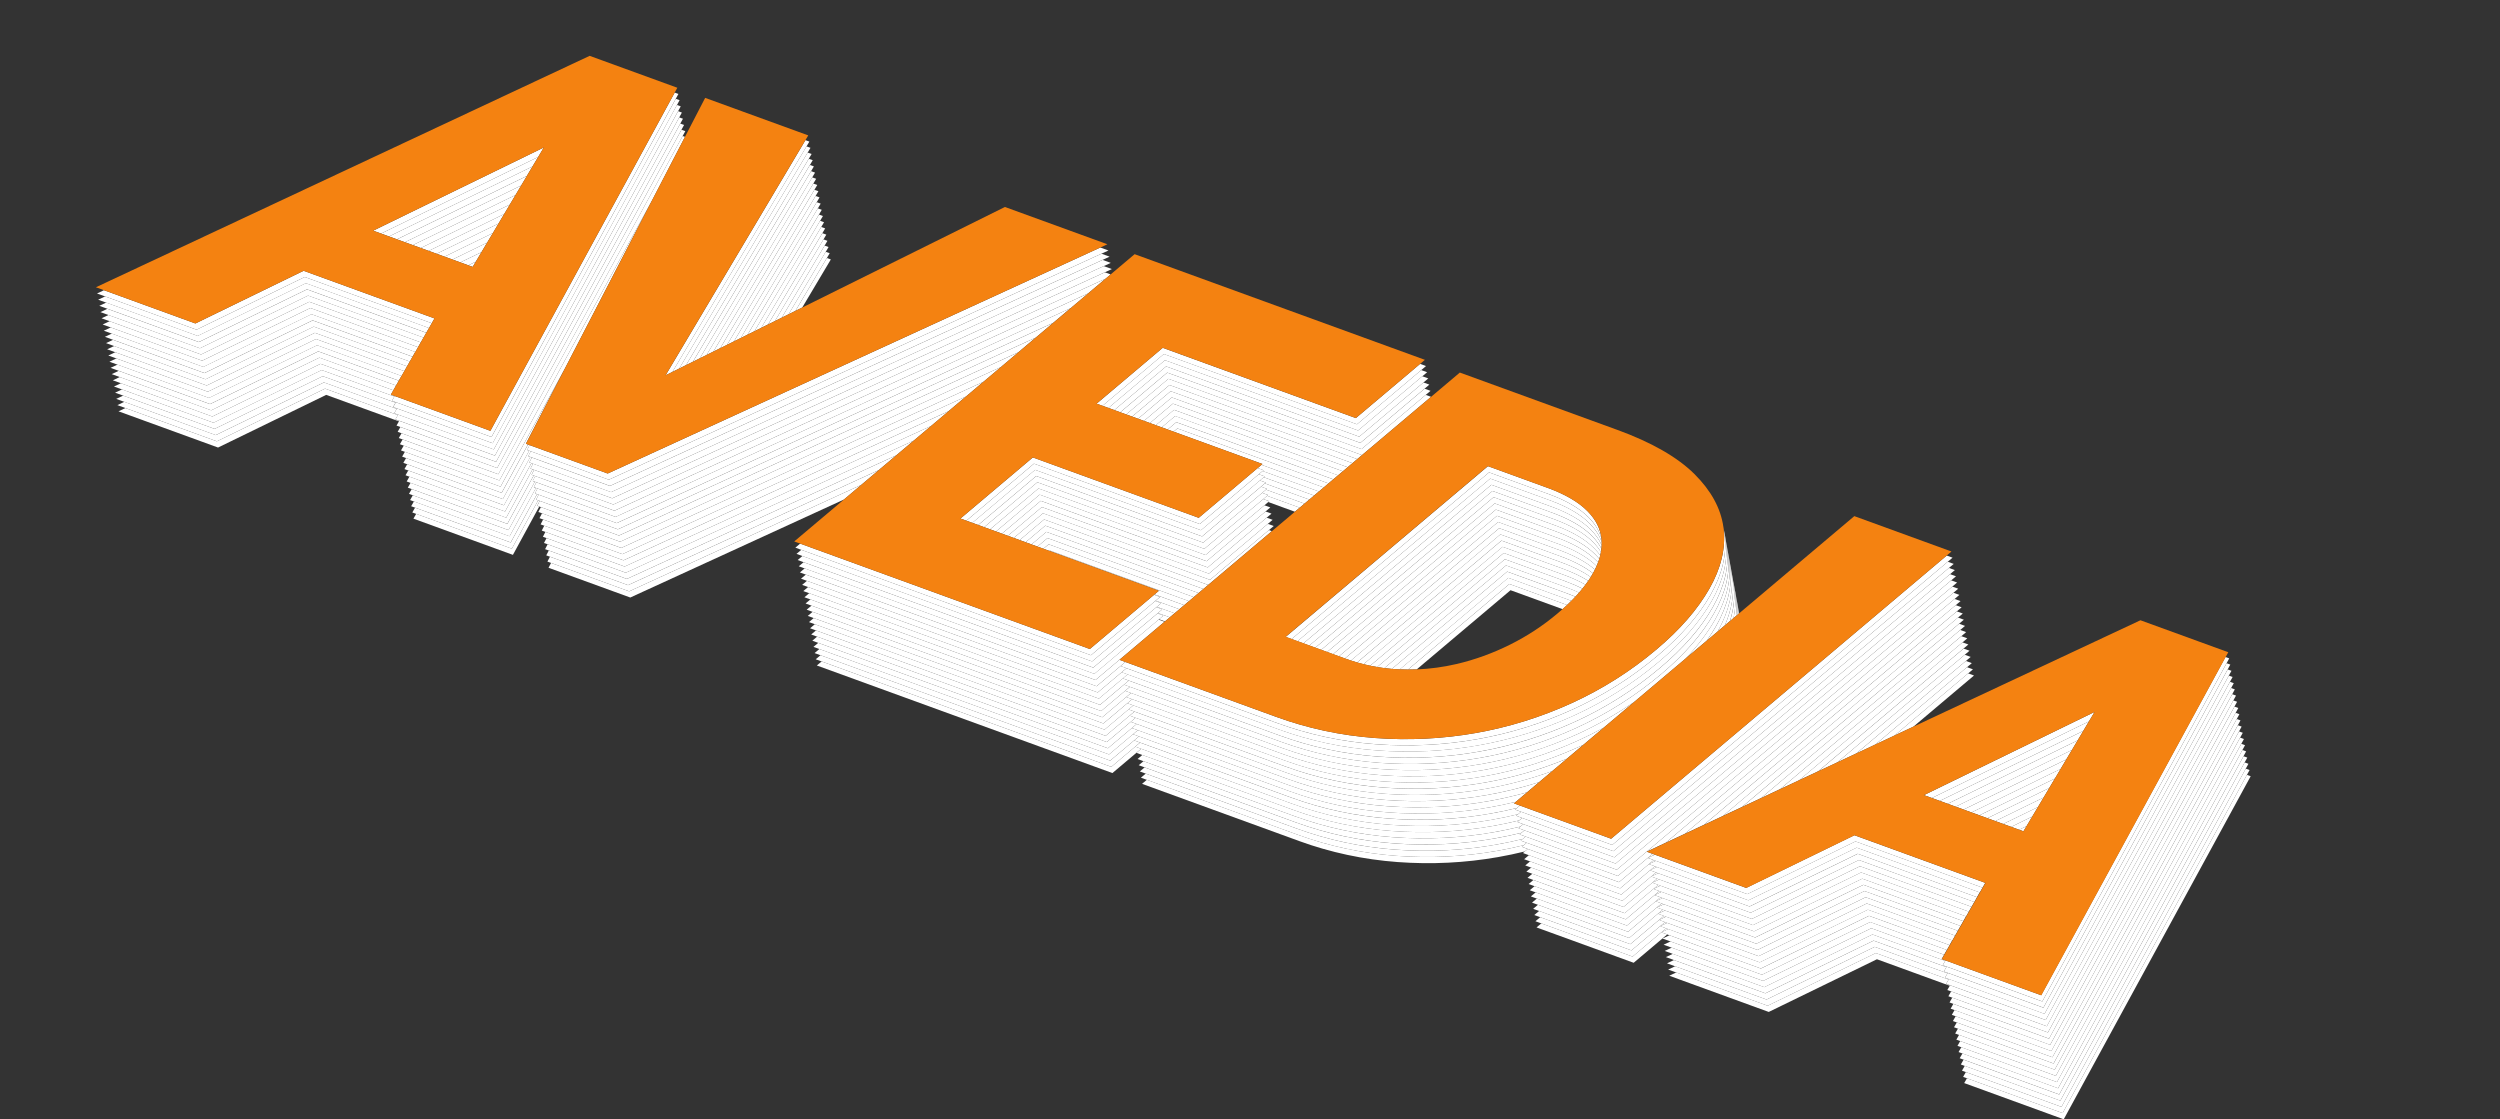
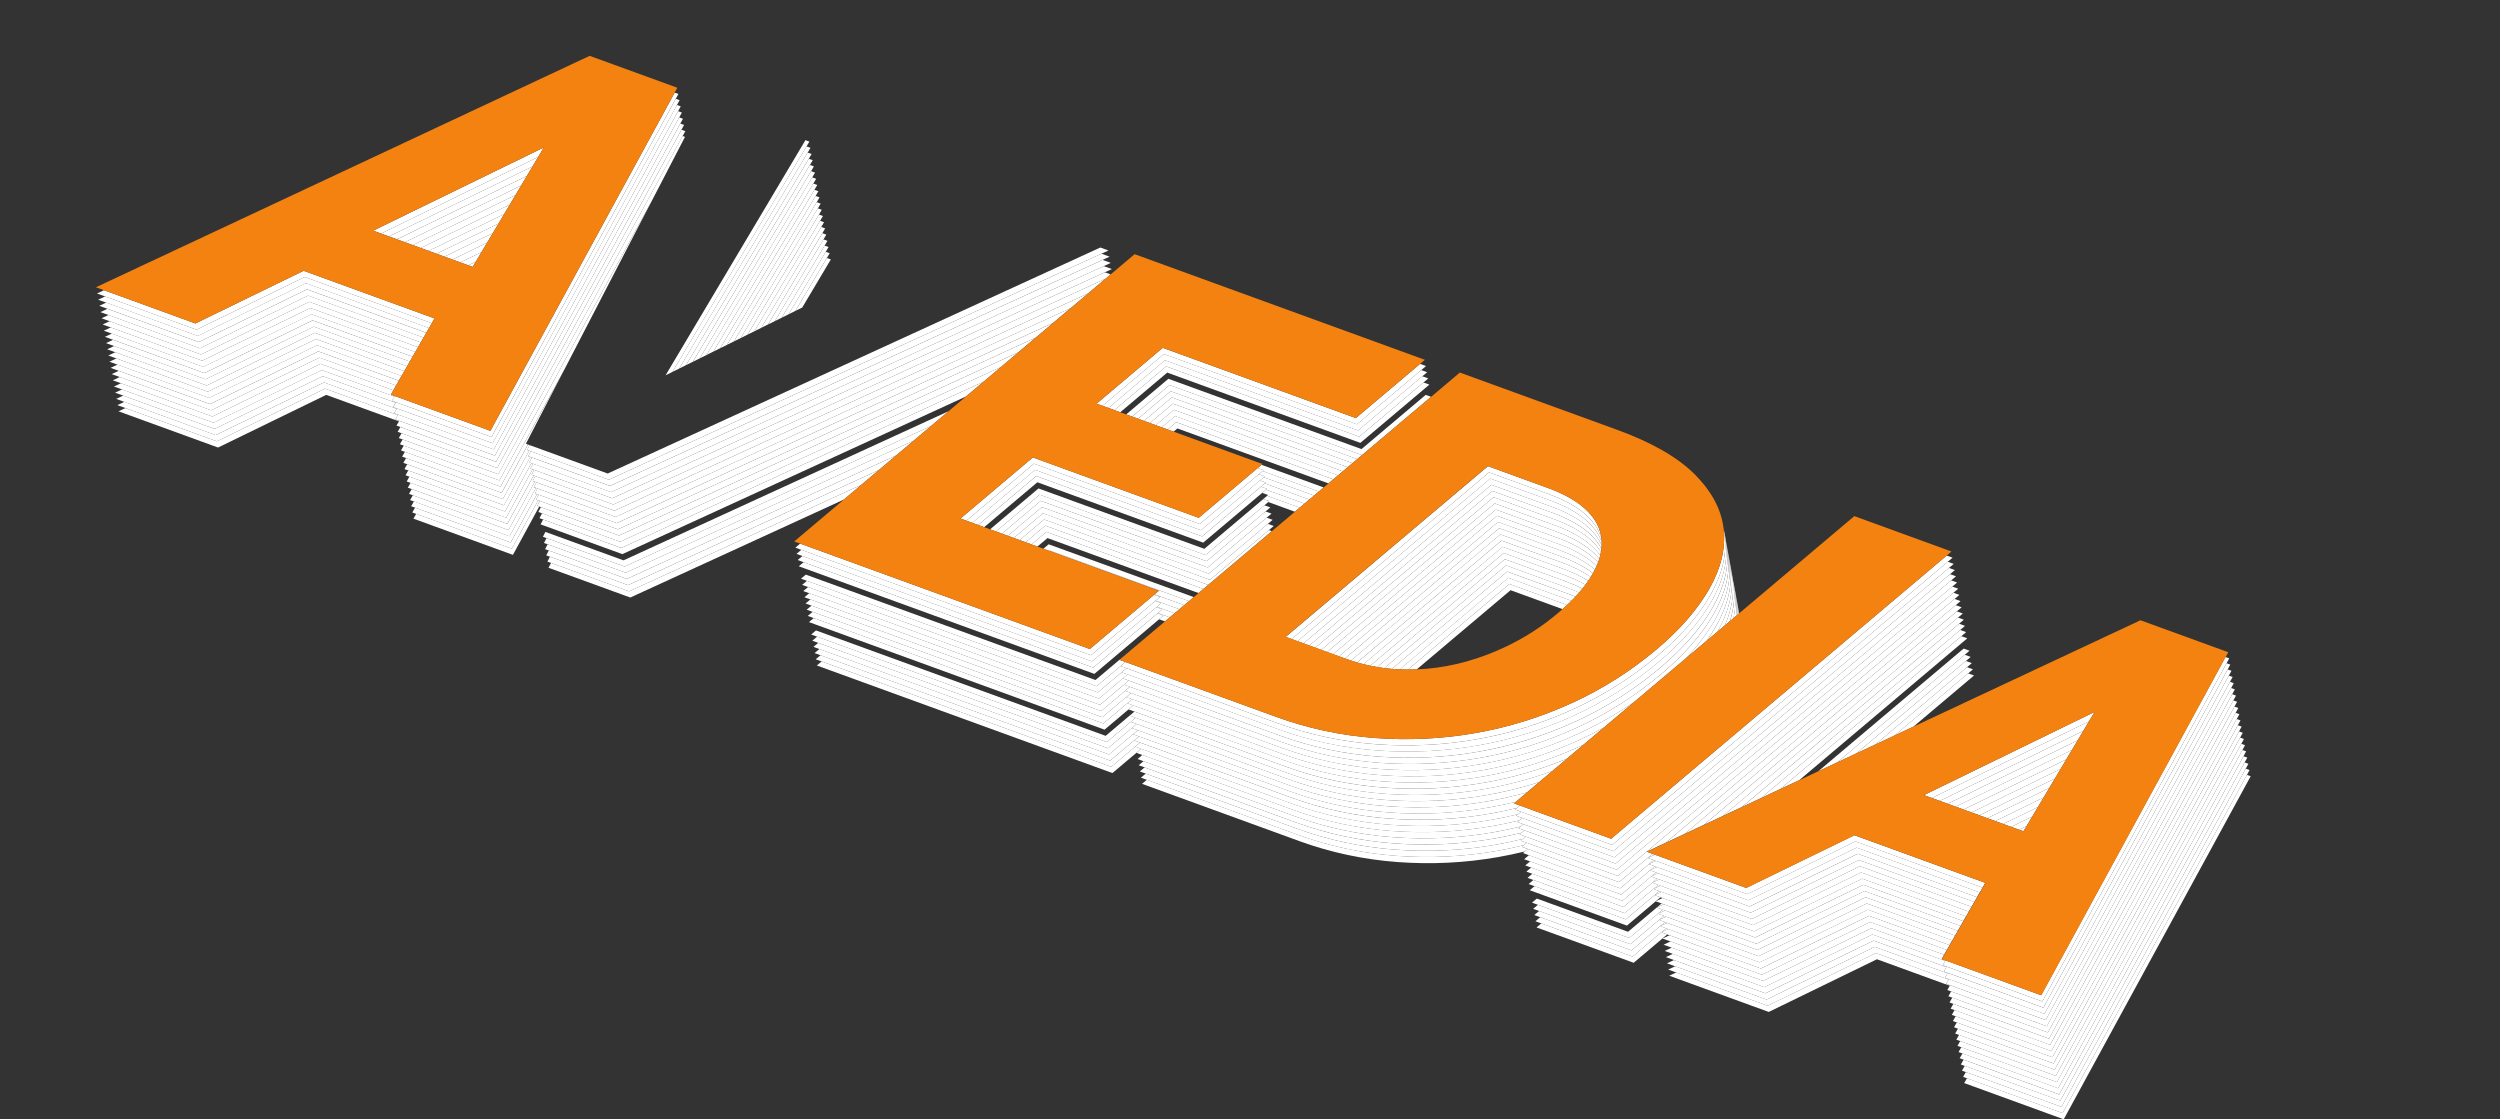
<svg xmlns="http://www.w3.org/2000/svg" id="Calque_2" viewBox="0 0 832.68 372.81">
  <rect x="0" y="0" width="832.68" height="372.81" fill="#333333" stroke="none" />
  <defs>
    <style>.cls-1{isolation:isolate;}.cls-2{fill:#f48211;}.cls-2,.cls-3,.cls-4{stroke-width:0px;}.cls-3{fill:none;}.cls-5{clip-path:url(#clippath);}.cls-4{fill:#fff;}</style>
    <clipPath id="clippath">
      <polygon class="cls-3" points="0 122.63 145.3 0 832.68 250.18 687.37 372.81 0 122.63" />
    </clipPath>
  </defs>
  <g id="Calque_1-2">
    <g class="cls-1">
      <g class="cls-5">
        <path class="cls-4" d="M179.77,166.84l-.52-.19-8.77,16.1-31.86-11.6-.92,1.6,33.14,12.06,8.77-16.1-.69-.25.84-1.62M132.51,138.26l-24.24-8.82-36.04,17.55-30.45-11.08-2.32,1.09,33.15,12.07,36.04-17.55,24.24,8.82.09-.16-1.29-.47.82-1.43" />
        <path class="cls-4" d="M286.87,161.49l-77.32,35.47-26.01-9.47-.84,1.62,27.23,9.91,71.15-32.64,5.8-4.9M276.72,86.41l-1.31-.48-10.48,17.62,2.27-1.12,9.53-16.02" />
        <path class="cls-4" d="M379.72,247.33l-9.58,8.09-96.48-35.11-1.6,1.35,98.45,35.83,9.58-8.09-1.97-.72,1.6-1.35M389.62,205.61l-3.94-1.43-.16.13,1.97.72-1.44,1.22,1.97.72,1.6-1.35M432.89,169.09l-10.85-3.95-1.28,1.08,1.97.72-.32.27,8.87,3.23,1.6-1.35" />
        <path class="cls-4" d="M507.53,281.51c-2.92.73-5.88,1.35-8.86,1.88-11.07,1.95-22.27,2.51-33.6,1.66-11.33-.85-22.26-3.18-32.78-7.01l-50.31-18.31-1.6,1.35,52.28,19.03c10.52,3.83,21.45,6.17,32.78,7.01,11.33.84,22.53.29,33.59-1.66,2.98-.53,5.93-1.15,8.85-1.87l.97-.82-1.97-.72.64-.54M521.96,201.51l-19.22-7-33.78,28.51c.96,0,1.93-.01,2.89-.05l31.27-26.39,17.33,6.31c.52-.46,1.02-.92,1.51-1.38" />
        <path class="cls-4" d="M555.31,311.24l-1.97-.72-9.58,8.09-30.39-11.06-1.6,1.35,32.35,11.78,11.18-9.44M555.65,309.44l-.71-.26-1.58,1.33,2.29-1.07M657.5,225l-1.97-.72-24.52,20.69,6.33-2.97,20.15-17.01" />
        <path class="cls-4" d="M649.03,326.26l-24.25-8.83-36.03,17.55-30.45-11.08-2.32,1.09,33.14,12.06,36.04-17.55,24.25,8.83.09-.16-1.29-.47.82-1.43M749.64,258.54l-1.25-.46-61.39,112.66-31.86-11.6-.92,1.6,33.15,12.07,62.27-114.27" />
        <path class="cls-4" d="M179.4,164.78l-.52-.19-8.77,16.1-31.86-11.6-.92,1.6,1.29.47,31.86,11.6,8.77-16.1-.69-.25.84-1.62M132.14,136.19l-24.24-8.82-36.04,17.55-30.45-11.08-2.32,1.09,2.69.98,30.45,11.08,36.04-17.55,24.24,8.82.09-.16-1.29-.47.82-1.43" />
        <path class="cls-4" d="M292.69,156.59l-83.51,38.31-26.01-9.47-.84,1.62,1.21.44,26.01,9.47,77.32-35.47,5.82-4.91M276.35,84.34l-1.32-.48-12.38,20.82,2.28-1.13,10.48-17.62.94-1.59" />
        <path class="cls-4" d="M379.35,245.27l-9.58,8.08-96.48-35.11-1.6,1.35,1.97.72,96.48,35.11,9.58-8.09-1.97-.72,1.59-1.34M391.22,204.26l-5.92-2.15-.16.13,1.97.72-1.44,1.22,3.94,1.43,1.6-1.35M434.49,167.75l-12.82-4.67-1.28,1.08,1.97.72-.32.27,10.85,3.95,1.6-1.35" />
        <path class="cls-4" d="M507.14,279.45c-2.92.72-5.87,1.35-8.86,1.88-11.06,1.95-22.26,2.5-33.59,1.66-11.32-.84-22.26-3.18-32.77-7.01l-50.32-18.31-1.6,1.35,1.97.72,50.31,18.31c10.52,3.83,21.45,6.17,32.78,7.01,11.32.84,22.53.29,33.6-1.66,2.98-.53,5.93-1.15,8.86-1.88l.96-.81-1.97-.72.63-.53M522.29,199.7l-19.93-7.25-36.16,30.51c.09,0,.18,0,.27.01.83.03,1.65.05,2.48.05l33.78-28.51,19.22,7c.5-.47.97-.93,1.44-1.39-.36-.14-.73-.28-1.1-.41" />
        <path class="cls-4" d="M555.28,307.38l-.72-.26-11.17,9.43-30.39-11.06-1.6,1.35,1.97.72,30.39,11.06,9.58-8.09h0s.02-.01.02-.01l1.58-1.33-1.97-.72,2.32-1.09M657.13,222.94l-1.97-.72-30.5,25.74,6.35-2.98,24.52-20.69,1.6-1.35" />
        <path class="cls-4" d="M648.66,324.19l-24.24-8.82-36.04,17.55-30.45-11.08-2.32,1.09,2.69.98,30.45,11.08,36.03-17.55,24.25,8.83.09-.16-1.29-.47.82-1.43M749.26,256.47l-1.25-.46-61.39,112.66-31.85-11.59-.91,1.6,1.28.47,31.86,11.6,61.39-112.66.88-1.61" />
        <path class="cls-4" d="M179.02,162.71l-.52-.19-8.77,16.09-31.86-11.6-.92,1.6,1.29.47,31.86,11.6,8.77-16.1-.69-.25.84-1.62M131.76,134.13l-24.25-8.83-36.04,17.55-30.45-11.08-2.32,1.09,2.69.98,30.45,11.08,36.04-17.55,24.24,8.82.09-.16-1.29-.47.82-1.44" />
        <path class="cls-4" d="M298.5,151.68l-89.71,41.15-26.01-9.47-.84,1.62,1.22.44,26.01,9.47,83.51-38.31,5.82-4.91M275.98,82.28l-1.32-.48-14.28,24.01,2.28-1.13,12.38-20.82.94-1.59" />
        <path class="cls-4" d="M378.97,243.2l-9.58,8.08-96.48-35.11-1.6,1.35,1.97.72,96.48,35.11,9.58-8.08-1.97-.72,1.6-1.35M392.82,202.92l-7.89-2.87-.16.14,1.97.72-1.44,1.21,5.92,2.15,1.6-1.35M436.09,166.4l-14.8-5.39-1.28,1.08,1.97.72-.32.27,12.82,4.67,1.6-1.35" />
        <path class="cls-4" d="M506.76,277.39c-2.92.72-5.87,1.35-8.85,1.87-11.07,1.95-22.26,2.5-33.59,1.66-11.32-.84-22.25-3.18-32.77-7.01l-50.31-18.31-1.6,1.35,1.97.72,50.32,18.31c10.52,3.83,21.45,6.17,32.77,7.01,11.33.85,22.53.29,33.59-1.66,2.98-.53,5.93-1.15,8.86-1.88l.97-.82-1.97-.72.63-.53M521.92,197.64l-19.93-7.25-38.41,32.42c.87.07,1.75.13,2.63.17l36.16-30.51,19.93,7.25c.37.14.74.27,1.1.41.46-.46.9-.92,1.33-1.37-.9-.38-1.83-.75-2.81-1.11" />
        <path class="cls-4" d="M554.91,305.31l-.72-.26-11.17,9.43-30.39-11.06-1.6,1.35,1.97.72,30.39,11.06,11.17-9.43-1.97-.72,2.32-1.09M656.76,220.87l-1.97-.72-36.47,30.78,6.35-2.98,30.5-25.74,1.6-1.35" />
        <path class="cls-4" d="M648.28,322.12l-24.24-8.82-36.04,17.55-30.45-11.08-2.32,1.09,2.69.98,30.45,11.08,36.04-17.55,24.24,8.82.09-.16-1.29-.47.83-1.44M748.89,254.4l-1.25-.46-61.39,112.66-31.85-11.59-.92,1.6,1.29.47,31.85,11.59,61.39-112.66.88-1.61" />
        <path class="cls-4" d="M178.64,160.65l-.52-.19-8.77,16.1-31.85-11.59-.91,1.59,1.28.47,31.86,11.6,8.77-16.09-.7-.25.84-1.62M131.38,132.07l-24.24-8.82-36.04,17.55-30.46-11.09-2.31,1.08,2.69.98,30.45,11.08,36.04-17.55,24.25,8.83.09-.16-1.29-.47.82-1.43" />
        <path class="cls-4" d="M304.31,146.77l-95.9,43.99-26.01-9.47-.84,1.62,1.22.44,26.01,9.47,89.71-41.15,5.81-4.9M275.6,80.21l-1.32-.48-16.18,27.21,2.28-1.13,14.28-24.01.94-1.59" />
        <path class="cls-4" d="M378.59,241.14l-9.58,8.09-96.48-35.11-1.59,1.34,1.97.72,96.48,35.11,9.58-8.08-1.97-.72,1.6-1.35M394.42,201.57l-9.87-3.59-.16.14,1.97.72-1.44,1.21,7.89,2.87,1.6-1.35M437.68,165.05l-16.77-6.1-1.27,1.07,1.97.72-.32.27,14.8,5.39,1.59-1.34" />
        <path class="cls-4" d="M506.39,275.32c-2.92.72-5.87,1.35-8.85,1.87-11.07,1.95-22.26,2.5-33.59,1.66-11.34-.84-22.26-3.18-32.78-7.01l-50.31-18.31-1.59,1.34,1.97.72,50.31,18.31c10.52,3.83,21.45,6.17,32.77,7.01,11.33.85,22.53.3,33.59-1.66,2.98-.53,5.93-1.15,8.85-1.87l.97-.82-1.97-.72.63-.53M521.54,195.57l-19.92-7.25-40.53,34.21c.83.11,1.66.19,2.5.27l38.41-32.42,19.93,7.25c.98.36,1.91.72,2.81,1.11.42-.45.83-.9,1.22-1.35-1.37-.64-2.84-1.25-4.41-1.82" />
        <path class="cls-4" d="M554.53,303.24l-.72-.26-11.18,9.44-30.39-11.06-1.59,1.34,1.97.72,30.39,11.06,11.17-9.43-1.97-.72,2.32-1.09M656.38,218.8l-1.97-.72-42.45,35.83,6.35-2.98,36.47-30.78,1.6-1.35" />
        <path class="cls-4" d="M647.9,320.06l-24.24-8.82-36.04,17.55-30.46-11.09-2.31,1.08,2.69.98,30.45,11.08,36.04-17.55,24.24,8.82.09-.16-1.29-.47.82-1.43M748.51,252.33l-1.25-.45-61.39,112.67-31.86-11.59-.91,1.59,1.29.47,31.85,11.59,61.39-112.66.88-1.61" />
        <path class="cls-4" d="M178.27,158.58l-.52-.19-8.77,16.1-31.85-11.59-.91,1.6,1.29.47,31.85,11.59,8.77-16.1-.69-.25.84-1.62M131.01,130l-24.24-8.82-36.04,17.55-30.45-11.08-2.32,1.09,2.69.98,30.46,11.09,36.04-17.55,24.24,8.82.09-.16-1.29-.47.82-1.43" />
        <path class="cls-4" d="M310.12,141.87l-102.08,46.83-26.01-9.47-.84,1.62,1.22.44,26.01,9.47,95.9-43.99,5.81-4.9M275.22,78.15l-1.31-.48-18.08,30.4,2.27-1.12,16.18-27.21.94-1.58" />
        <path class="cls-4" d="M378.22,239.07l-9.58,8.09-96.48-35.11-1.6,1.35,1.97.72,96.48,35.11,9.58-8.09-1.97-.72,1.6-1.35M396.01,200.22l-46.36-16.87-.16.13,36.5,13.28-1.44,1.21,9.87,3.59,1.59-1.34M439.28,163.7l-18.74-6.82-1.28,1.08,1.97.72-.32.27,16.77,6.1,1.6-1.35" />
        <path class="cls-4" d="M506.01,273.25c-2.92.72-5.87,1.35-8.84,1.87-11.07,1.95-22.27,2.5-33.6,1.66-11.33-.85-22.26-3.18-32.78-7.01l-50.31-18.31-1.6,1.35,1.97.72,50.31,18.31c10.52,3.83,21.45,6.17,32.78,7.01,11.32.84,22.52.29,33.59-1.66,2.98-.53,5.93-1.15,8.85-1.87l.97-.82-1.97-.72.62-.53M521.16,193.51l-19.92-7.25-42.56,35.92c.8.13,1.6.25,2.4.36l40.53-34.21,19.92,7.25c1.57.57,3.04,1.18,4.41,1.82.39-.45.76-.89,1.12-1.33-1.78-.92-3.75-1.77-5.91-2.55" />
        <path class="cls-4" d="M554.15,301.17l-.72-.26-11.18,9.44-30.38-11.06-1.6,1.35,1.97.72,30.39,11.06,11.18-9.44-1.97-.72,2.32-1.09M656,216.74l-1.97-.72-48.42,40.87,6.35-2.98,42.45-35.83,1.59-1.34" />
        <path class="cls-4" d="M647.53,318l-24.25-8.83-36.04,17.55-30.45-11.08-2.32,1.09,2.69.98,30.46,11.09,36.04-17.55,24.24,8.82.09-.16-1.28-.47.82-1.43M748.14,250.27l-1.25-.46-61.39,112.66-31.86-11.6-.92,1.6,1.29.47,31.86,11.59,61.39-112.67.87-1.61" />
        <path class="cls-4" d="M177.9,156.51l-.52-.19-8.77,16.1-31.86-11.6-.92,1.6,1.29.47,31.85,11.59,8.77-16.1-.69-.25.84-1.62M131.92,128.4l-25.53-9.29-36.04,17.55-30.45-11.08-2.32,1.09,2.69.98,30.45,11.08,36.04-17.55,24.24,8.82.92-1.6" />
        <path class="cls-4" d="M315.93,136.97l-108.26,49.67-26.01-9.47-.84,1.62,1.22.44,26.01,9.47,102.08-46.83,5.81-4.9M274.85,76.08l-1.32-.48-19.98,33.59,2.28-1.13,18.08-30.4.94-1.59" />
        <path class="cls-4" d="M377.84,237l-9.58,8.09-96.48-35.11-1.6,1.35,1.97.72,96.48,35.11,9.58-8.09-1.97-.72,1.6-1.35M397.61,198.88l-48.33-17.59-1.75,1.48,1.97.72.16-.13,46.36,16.87,1.6-1.35M440.88,162.36l-20.71-7.54-1.28,1.08,1.97.72-.32.27,18.74,6.82,1.6-1.35" />
        <path class="cls-4" d="M505.64,271.19c-2.92.72-5.87,1.35-8.85,1.87-11.07,1.95-22.27,2.51-33.6,1.66-11.33-.85-22.26-3.18-32.78-7.01l-50.31-18.31-1.6,1.35,1.97.72,50.31,18.31c10.52,3.83,21.45,6.17,32.78,7.01,11.33.84,22.53.29,33.6-1.66,2.98-.53,5.93-1.15,8.84-1.87l.97-.82-1.97-.72.63-.53M520.78,191.44l-19.92-7.25-44.49,37.55c.77.16,1.54.31,2.31.44l42.56-35.92,19.92,7.25c2.16.79,4.13,1.64,5.91,2.55.35-.44.69-.87,1.02-1.31-2.12-1.21-4.56-2.31-7.31-3.31" />
-         <path class="cls-4" d="M553.43,300.91l-1.97-.72-9.58,8.09-30.39-11.06-1.6,1.35,1.97.72,30.38,11.06,11.18-9.44M553.77,299.11l-.71-.26-1.58,1.33,2.29-1.07M655.62,214.67l-1.97-.72-54.39,45.9,6.33-2.97,48.42-40.87,1.6-1.35" />
        <path class="cls-4" d="M648.44,316.4l-25.54-9.3-36.04,17.55-30.45-11.08-2.32,1.09,2.69.98,30.45,11.08,36.04-17.55,24.25,8.83.91-1.6M747.76,248.21l-1.25-.46-61.39,112.66-31.86-11.6-.92,1.6,1.29.47,31.86,11.6,61.39-112.66.88-1.61" />
        <path class="cls-4" d="M177.52,154.45l-.52-.19-8.77,16.1-31.86-11.6-.92,1.6,1.29.47,31.86,11.6,8.77-16.1-.69-.25.84-1.62M132.84,126.81l-26.83-9.76-36.04,17.55-30.45-11.08-2.32,1.09,2.69.98,30.45,11.08,36.04-17.55,25.53,9.29.92-1.6" />
-         <path class="cls-4" d="M321.74,132.06l-114.45,52.51-26.01-9.47-.84,1.62,1.21.44,26.01,9.47,108.26-49.67,5.82-4.91M274.47,74.02l-1.32-.48-21.88,36.79,2.28-1.13,19.98-33.59.94-1.59" />
-         <path class="cls-4" d="M377.47,234.94l-9.58,8.08-96.48-35.11-1.6,1.35,1.97.72,96.48,35.11,9.58-8.09-1.97-.72,1.59-1.34M399.2,197.53l-50.31-18.31-3.35,2.83,1.97.72,1.75-1.48,48.33,17.59,1.6-1.35M442.48,161.01l-50.31-18.31-1.28,1.08,29.6,10.77-.32.27,20.71,7.54,1.6-1.35" />
+         <path class="cls-4" d="M321.74,132.06M274.47,74.02l-1.32-.48-21.88,36.79,2.28-1.13,19.98-33.59.94-1.59" />
        <path class="cls-4" d="M505.26,269.12c-2.92.72-5.87,1.35-8.86,1.88-11.06,1.95-22.26,2.5-33.59,1.66-11.32-.84-22.26-3.18-32.77-7.01l-50.32-18.31-1.6,1.35,1.97.72,50.31,18.31c10.52,3.83,21.45,6.17,32.78,7.01,11.32.84,22.53.29,33.6-1.66,2.98-.52,5.93-1.15,8.85-1.87l.97-.82-1.97-.72.63-.53M520.41,189.37l-19.93-7.25-46.34,39.11c.74.18,1.48.35,2.22.51l44.49-37.55,19.92,7.25c2.75,1,5.18,2.1,7.31,3.31.32-.43.63-.86.92-1.29-2.41-1.51-5.27-2.88-8.6-4.09M578.91,202.4c.03.19.05.38.07.58.06.48.1.96.13,1.44l.15-.13c-.09-.63-.21-1.26-.35-1.89" />
        <path class="cls-4" d="M553.4,297.05l-.72-.26-11.17,9.43-30.39-11.06-1.6,1.35,1.97.72,30.39,11.06,9.58-8.09h0s.02-.01.02-.01l1.58-1.33-1.97-.72,2.32-1.09M655.25,212.61l-1.97-.72-60.37,50.95,6.35-2.98,54.39-45.9,1.6-1.35" />
        <path class="cls-4" d="M649.36,314.8l-26.83-9.76-36.04,17.55-30.45-11.08-2.32,1.09,2.69.98,30.45,11.08,36.04-17.55,25.54,9.3.91-1.6M747.38,246.14l-1.25-.46-61.39,112.66-31.85-11.59-.91,1.6,1.28.47,31.86,11.6,61.39-112.66.88-1.61" />
        <path class="cls-4" d="M177.14,152.39l-.53-.19-8.77,16.1-31.86-11.59-.91,1.59,1.29.47,31.86,11.6,8.77-16.1-.69-.25.84-1.62M133.75,125.21l-28.12-10.23-36.04,17.55-30.46-11.09-2.31,1.08,2.69.98,30.45,11.08,36.04-17.55,26.83,9.76.92-1.6M158.48,87.15l-2.49,1.21,1.45.53,1.04-1.74" />
        <path class="cls-4" d="M327.56,127.16l-120.65,55.35-26.01-9.47-.84,1.62,1.22.44,26.01,9.47,114.45-52.51,5.81-4.91M274.1,71.95l-1.32-.48-23.78,39.99,2.28-1.13,21.88-36.79.94-1.59" />
        <path class="cls-4" d="M377.09,232.88l-9.58,8.09-96.48-35.11-1.59,1.34,1.97.72,96.48,35.11,9.58-8.08-1.97-.72,1.6-1.35M400.8,196.18l-52.28-19.03-4.95,4.18,1.97.72,3.35-2.83,50.31,18.31,1.6-1.35M444.07,159.66l-52.28-19.03-2.88,2.43,1.97.72,1.28-1.08,50.31,18.31,1.6-1.35" />
        <path class="cls-4" d="M504.88,267.06c-2.92.72-5.87,1.35-8.85,1.87-11.07,1.95-22.26,2.5-33.59,1.66-11.32-.84-22.25-3.18-32.78-7.01l-50.31-18.31-1.59,1.34,1.97.72,50.32,18.31c10.52,3.83,21.45,6.17,32.77,7.01,11.33.85,22.53.29,33.59-1.66,2.98-.53,5.93-1.15,8.86-1.88l.97-.82-1.97-.72.63-.53M520.04,187.31l-19.93-7.25-48.1,40.6c.71.21,1.43.4,2.14.58l46.34-39.11,19.93,7.25c3.33,1.21,6.19,2.57,8.6,4.09.29-.42.57-.85.83-1.27-2.64-1.84-5.9-3.47-9.8-4.89M578.53,200.34c.03.19.05.38.07.57.14,1.26.2,2.52.17,3.79l.34-.28c-.03-.48-.07-.96-.13-1.44-.02-.19-.05-.38-.07-.58-.1-.69-.22-1.38-.38-2.06" />
        <path class="cls-4" d="M553.02,294.98l-.72-.26-11.18,9.44-30.39-11.06-1.59,1.34,1.97.72,30.39,11.06,11.17-9.43-1.97-.72,2.32-1.09M654.87,210.54l-1.97-.72-66.34,55.99,6.35-2.98,60.37-50.95,1.6-1.35" />
        <path class="cls-4" d="M650.27,313.21l-28.12-10.23-36.05,17.55-30.46-11.09-2.29,1.07h-.02s0,.01,0,.01l1.97.72.72.26,30.45,11.08,36.04-17.55,26.83,9.76.91-1.6M674.99,275.15l-2.49,1.21,1.45.53,1.04-1.74M747.01,244.07l-1.25-.46-61.39,112.67-31.86-11.59-.91,1.59,1.29.47,31.85,11.59,61.39-112.66.88-1.61" />
        <path class="cls-4" d="M176.76,150.32l-.52-.19-8.77,16.1-31.85-11.59-.91,1.6,1.29.47,31.86,11.59,8.77-16.1-.69-.25.84-1.62M134.66,123.62l-29.41-10.7-36.04,17.55-30.45-11.08-2.32,1.09,2.69.98,30.46,11.09,36.04-17.55,28.12,10.23.91-1.59M160.37,83.98l-7.02,3.42,2.64.96,2.49-1.21,1.89-3.17" />
        <path class="cls-4" d="M333.37,122.25l-126.83,58.19-26.01-9.47-.84,1.62,1.22.44,26.01,9.47,120.65-55.35,5.81-4.9M273.72,69.88l-1.32-.48-25.69,43.19,2.28-1.13,23.78-39.99.94-1.59" />
        <path class="cls-4" d="M376.71,230.81l-9.58,8.09-96.48-35.11-1.6,1.35,1.97.72,96.48,35.11,9.58-8.09-1.97-.72,1.6-1.35M402.4,194.83l-54.25-19.75-6.55,5.53,1.97.72,4.95-4.18,52.28,19.03,1.6-1.35M445.67,158.31l-54.25-19.75-4.47,3.77,1.97.72,2.88-2.43,52.28,19.03,1.59-1.34" />
        <path class="cls-4" d="M508.63,263.9c-4.26,1.2-8.59,2.19-12.97,2.97-11.06,1.95-22.26,2.5-33.59,1.66-11.34-.84-22.26-3.18-32.78-7.01l-50.31-18.31-1.6,1.35,1.97.72,50.31,18.31c10.52,3.83,21.45,6.16,32.78,7.01,11.33.85,22.53.3,33.59-1.66,2.98-.53,5.93-1.15,8.85-1.87l3.74-3.16M519.65,185.24l-19.92-7.25-49.79,42.02c.68.23,1.37.44,2.06.64l48.1-40.6,19.93,7.25c3.9,1.42,7.17,3.05,9.8,4.89.08-.12.15-.24.22-.36.18-.3.35-.59.51-.88-2.81-2.18-6.46-4.08-10.92-5.7M578.17,198.32c.02.17.05.35.07.53.24,2.08.23,4.19-.01,6.32l.55-.47c.03-1.27-.02-2.54-.17-3.79-.02-.19-.05-.38-.07-.57-.09-.68-.21-1.35-.36-2.02" />
        <path class="cls-4" d="M552.65,292.91l-.72-.26-11.18,9.44-30.38-11.06-1.6,1.35,1.97.72,30.39,11.06,11.18-9.44-1.97-.72,2.32-1.09M654.5,208.47l-1.97-.72-72.32,61.04,6.35-2.98,66.34-55.99,1.6-1.35" />
        <path class="cls-4" d="M651.18,311.62l-29.41-10.7-36.04,17.55-30.45-11.08-2.32,1.09,1.97.72.71.26,30.46,11.09,36.05-17.55,28.12,10.23.91-1.59M676.88,271.98l-7.02,3.42,2.64.96,2.49-1.21,1.89-3.17M746.63,242.01l-1.25-.45-61.39,112.67-31.86-11.6-.92,1.6,1.29.47,31.86,11.59,61.39-112.67.88-1.61" />
        <path class="cls-4" d="M176.39,148.25l-.52-.19-8.77,16.1-31.85-11.59-.91,1.6,1.29.47,31.85,11.59,8.77-16.1-.69-.25.84-1.62M135.58,122.02l-30.7-11.17-36.04,17.55-30.45-11.08-2.32,1.09,2.69.98,30.45,11.08,36.04-17.55,29.41,10.7.92-1.6M162.26,80.81l-11.56,5.63,2.64.96,7.02-3.42,1.89-3.17" />
        <path class="cls-4" d="M339.18,117.35l-133.02,61.03-26.01-9.47-.84,1.62,1.22.44,26.01,9.47,126.83-58.19,5.81-4.91M273.34,67.82l-1.31-.48-27.58,46.37,2.27-1.12,25.69-43.19.94-1.58" />
        <path class="cls-4" d="M376.34,228.74l-9.58,8.09-96.48-35.11-1.6,1.35,1.97.72,96.48,35.11,9.58-8.09-1.97-.72,1.6-1.35M423.63,176.91l-.98-.36-19.64,16.58-55.24-20.11-8.14,6.87,1.97.72,6.55-5.53,54.25,19.75,21.23-17.92M447.26,156.97l-56.23-20.46-6.07,5.12,1.97.72,4.47-3.77,54.25,19.75,1.6-1.35" />
        <path class="cls-4" d="M512.64,260.51c-5.67,1.82-11.46,3.25-17.36,4.29-11.07,1.95-22.27,2.51-33.6,1.66-11.33-.85-22.26-3.18-32.78-7.01l-50.31-18.31-1.6,1.35,1.97.72,50.31,18.31c10.52,3.83,21.45,6.17,32.78,7.01,11.32.84,22.53.3,33.59-1.66,4.39-.77,8.71-1.76,12.97-2.97l4.02-3.39M519.28,183.18l-19.92-7.25-51.41,43.39.19.07c.6.22,1.2.43,1.81.63l49.79-42.02,19.92,7.25c4.47,1.63,8.11,3.53,10.92,5.7.23-.41.45-.82.65-1.23-2.93-2.53-6.92-4.71-11.95-6.54M577.77,196.14c.03.21.06.43.08.65.35,2.98.19,6.01-.46,9.08l.83-.7c.25-2.13.25-4.24.01-6.32-.02-.18-.04-.35-.07-.53-.1-.73-.23-1.46-.4-2.18" />
        <path class="cls-4" d="M551.93,292.65l-1.97-.72-9.58,8.09-30.39-11.06-1.6,1.35,1.97.72,30.38,11.06,11.18-9.44M552.27,290.85l-.71-.26-1.58,1.34,2.3-1.08M654.12,206.41l-1.97-.72-78.28,66.06,6.33-2.97,72.32-61.04,1.59-1.34" />
        <path class="cls-4" d="M652.1,310.02l-30.7-11.17-36.04,17.55-30.45-11.08-2.32,1.09,1.97.72.72.26,30.45,11.08,36.04-17.55,29.41,10.7.91-1.6M678.77,268.81l-11.55,5.63,2.64.96,7.02-3.42,1.89-3.17M746.25,239.95l-1.25-.46-61.39,112.66-31.86-11.6-.92,1.6,1.29.47,31.86,11.6,61.39-112.67.87-1.61" />
        <path class="cls-4" d="M136.49,120.42l-31.99-11.64-36.04,17.55-30.45-11.08-2.32,1.09,2.69.98,30.45,11.08,36.04-17.55,30.7,11.17.92-1.6M188.2,122.67l-21.48,39.42-31.86-11.6-.92,1.6,1.29.47,31.85,11.59,8.77-16.1-.69-.25,13.03-25.14M164.15,77.64l-16.09,7.84,2.64.96,11.56-5.63,1.89-3.17" />
        <path class="cls-4" d="M344.98,112.45l-139.2,63.86-26.01-9.47-.84,1.62.69.25.52.19,26.01,9.47,133.02-61.03,5.8-4.9M272.97,65.75l-1.32-.48-29.48,49.57,2.28-1.13,27.58-46.37.94-1.59" />
        <path class="cls-4" d="M375.97,226.68l-9.58,8.09-96.48-35.12-1.6,1.35,1.97.72,96.48,35.11,9.58-8.09-1.97-.72,1.6-1.35M424.25,175.2l-1.97-.72-19.64,16.58-55.24-20.11-9.74,8.22,1.97.72,8.14-6.87,55.24,20.11,19.64-16.58,1.6-1.35M448.86,155.62l-58.2-21.18-7.66,6.47,1.97.72,6.07-5.12,56.23,20.46,1.6-1.35" />
        <path class="cls-4" d="M517.01,256.82c-7.18,2.61-14.55,4.58-22.1,5.91-11.07,1.95-22.27,2.51-33.6,1.66-11.33-.85-22.26-3.18-32.78-7.01l-50.31-18.31-1.6,1.35,1.97.72,50.31,18.31c10.52,3.83,21.45,6.17,32.78,7.01,11.32.84,22.53.29,33.6-1.66,5.9-1.04,11.69-2.47,17.36-4.29l4.37-3.69M518.9,181.11l-19.92-7.25-53.01,44.74,1.97.72,51.41-43.39,19.92,7.25c5.03,1.83,9.02,4.01,11.95,6.54.2-.4.39-.81.57-1.21-2.99-2.9-7.29-5.36-12.9-7.4M577.4,194.12c.03.2.05.4.08.6.46,3.97.04,8.02-1.27,12.15l1.19-1c.65-3.07.81-6.1.46-9.08-.02-.22-.05-.43-.08-.65-.1-.68-.22-1.35-.37-2.02" />
        <path class="cls-4" d="M551.56,290.59l-1.97-.72-9.58,8.09-30.39-11.06-1.6,1.35,1.97.72,30.39,11.06,9.58-8.09h0s.02-.01.02-.01l1.58-1.34M551.89,288.78l-.71-.26-1.58,1.33,2.29-1.07M653.75,204.35l-1.97-.72-84.26,71.11,6.35-2.98,78.28-66.06,1.6-1.35" />
        <path class="cls-4" d="M653.01,308.42l-31.99-11.64-36.04,17.55-30.45-11.08-2.32,1.09,1.97.72.72.26,30.45,11.08,36.04-17.55,30.7,11.17.91-1.6M680.66,265.64l-16.08,7.84,2.64.96,11.55-5.63,1.89-3.17M745.88,237.88l-1.25-.46-61.39,112.66-31.86-11.6-.92,1.6,1.29.47,31.86,11.6,61.39-112.66.88-1.61" />
        <path class="cls-4" d="M137.41,118.83l-33.28-12.11-36.04,17.55-30.45-11.08-2.32,1.09,2.69.98,30.45,11.08,36.04-17.55,31.99,11.64.92-1.6M166.03,74.47l-20.61,10.05,2.64.96,16.09-7.84,1.89-3.17M217.33,66.45l-50.99,93.57-31.86-11.6-.92,1.6,1.29.47,31.86,11.6,21.48-39.42,29.13-56.22" />
        <path class="cls-4" d="M350.8,107.54l-145.39,66.7-26.01-9.47-.84,1.62.69.25.52.19,26.01,9.47,139.2-63.86,5.82-4.91M272.59,63.69l-1.32-.48-31.38,52.77,2.28-1.13,29.48-49.57.94-1.59" />
        <path class="cls-4" d="M375.59,224.61l-9.58,8.08-96.48-35.11-1.6,1.35,1.97.72,96.48,35.12,9.58-8.09-1.97-.72,1.59-1.34M423.87,173.14l-1.97-.72-19.64,16.58-55.24-20.11-11.34,9.57,1.97.72,9.74-8.22,55.24,20.11,19.64-16.58,1.6-1.35M450.46,154.27l-60.17-21.9-9.26,7.82,1.97.72,7.66-6.47,58.2,21.18,1.6-1.35" />
        <path class="cls-4" d="M521.86,252.73c-8.82,3.63-17.93,6.28-27.33,7.94-11.06,1.95-22.26,2.5-33.59,1.66-11.32-.84-22.26-3.18-32.77-7.01l-50.32-18.31-1.6,1.35,1.97.72,50.31,18.31c10.52,3.83,21.45,6.17,32.78,7.01,11.32.84,22.53.29,33.6-1.66,7.56-1.33,14.92-3.3,22.1-5.91l4.85-4.09M518.53,179.05l-19.93-7.25-54.61,46.09,1.97.72,53.01-44.74,19.92,7.25c5.6,2.04,9.9,4.5,12.9,7.4.17-.4.33-.79.48-1.19-.18-.2-.37-.39-.56-.59-3.01-3.02-7.4-5.59-13.19-7.69M577.02,192.07c.03.19.05.38.07.58.59,5.08-.27,10.29-2.58,15.64l1.68-1.42c1.31-4.13,1.73-8.18,1.27-12.15-.02-.2-.05-.4-.08-.6-.1-.69-.22-1.37-.37-2.04" />
        <path class="cls-4" d="M551.52,286.72l-.72-.26-11.17,9.43-30.39-11.06-1.6,1.35,1.97.72,30.39,11.06,9.58-8.09h0s.02-.01.02-.01l1.58-1.33-1.97-.72,2.32-1.09M653.37,202.28l-1.97-.72-90.24,76.15,6.35-2.98,84.26-71.11,1.6-1.35" />
        <path class="cls-4" d="M653.93,306.82l-33.28-12.11-36.04,17.55-30.45-11.08-2.32,1.09,1.97.72.72.26,30.45,11.08,36.04-17.55,31.99,11.64.91-1.6M682.55,262.47l-20.61,10.05,2.64.96,16.08-7.84,1.89-3.17M745.5,235.81l-1.25-.46-61.39,112.66-31.85-11.59-.91,1.6,1.28.47,31.86,11.6,61.39-112.66.88-1.61" />
        <path class="cls-4" d="M138.32,117.23l-34.57-12.58-36.04,17.55-30.46-11.09-2.31,1.08,2.69.98,30.45,11.08,36.04-17.55,33.28,12.11.92-1.6M167.92,71.3l-25.14,12.26,2.64.96,20.61-10.05,1.89-3.17M228.15,45.58l-.79-.29-61.4,112.67-31.86-11.59-.91,1.59,1.29.47,31.86,11.6,50.99-93.57,10.82-20.87" />
        <path class="cls-4" d="M356.61,102.63l-151.59,69.54-26.01-9.47-.84,1.62.69.25.52.19,26.01,9.47,145.39-66.7,5.81-4.91M272.22,61.62l-1.32-.48-33.29,55.96,2.28-1.13,31.38-52.77.94-1.59" />
        <path class="cls-4" d="M375.21,222.55l-9.58,8.09-96.48-35.11-1.59,1.34,1.97.72,96.48,35.11,9.58-8.08-1.97-.72,1.6-1.35M423.49,171.07l-1.97-.72-19.64,16.58-55.24-20.11-12.93,10.92,1.97.72,11.34-9.57,55.24,20.11,19.64-16.58,1.6-1.35M452.06,152.92l-62.14-22.62-10.86,9.17,1.97.72,9.26-7.82,60.17,21.9,1.6-1.35" />
        <path class="cls-4" d="M527.39,248.06c-.42.2-.83.39-1.25.58-10.26,4.69-20.92,8.01-31.99,9.96-11.07,1.95-22.26,2.5-33.59,1.66-11.33-.85-22.26-3.18-32.78-7.01l-50.31-18.31-1.59,1.34,1.97.72,50.32,18.31c10.52,3.83,21.45,6.17,32.77,7.01,11.33.85,22.53.29,33.59-1.66,9.4-1.66,18.51-4.31,27.33-7.94l5.53-4.67M518.16,176.98l-19.93-7.25-56.21,47.44,1.97.72,54.61-46.09,19.93,7.25c5.78,2.11,10.18,4.67,13.19,7.69.19.19.38.39.56.59.15-.39.28-.78.4-1.17-.41-.5-.85-.99-1.34-1.48-3.01-3.03-7.4-5.59-13.19-7.7M576.66,190.08c.02.17.04.34.06.5.73,6.37-.81,12.95-4.61,19.73l2.4-2.03c2.31-5.35,3.17-10.56,2.58-15.64-.02-.19-.05-.38-.07-.58-.09-.67-.21-1.33-.36-1.99" />
        <path class="cls-4" d="M551.14,284.65l-.72-.26-11.18,9.44-30.39-11.06-.97.82-.63.53,1.97.72,30.39,11.06,11.17-9.43-1.97-.72,2.32-1.09M652.99,200.21l-1.97-.72-96.21,81.2,6.35-2.98,90.24-76.15,1.6-1.35" />
        <path class="cls-4" d="M654.84,305.23l-34.57-12.58-36.05,17.55-30.46-11.09-2.29,1.07h-.02s0,.01,0,.01l1.97.72.72.26,30.45,11.08,36.04-17.55,33.28,12.11.91-1.6M684.44,259.3l-25.15,12.26,2.64.96,20.61-10.05,1.89-3.17M745.12,233.74l-1.25-.45-61.4,112.67-31.86-11.59-.91,1.59,1.29.47,31.85,11.59,61.39-112.66.88-1.61" />
        <path class="cls-4" d="M139.24,115.64l-35.86-13.05-36.04,17.55-30.45-11.08-2.32,1.09,2.69.98,30.46,11.09,36.04-17.55,34.57,12.58.91-1.59M169.81,68.13l-29.67,14.47,2.64.96,25.14-12.26,1.89-3.17M228.24,43.68l-1.26-.46-61.39,112.67-31.85-11.59-.91,1.6,1.29.47,31.86,11.59,61.4-112.67.88-1.61" />
        <path class="cls-4" d="M362.42,97.73l-157.77,72.38-26.01-9.47-.84,1.62.7.25.52.19,26.01,9.47,151.59-69.54,5.81-4.9M271.84,59.55l-1.32-.48-35.19,59.16,2.28-1.13,33.29-55.96.94-1.59" />
        <path class="cls-4" d="M374.83,220.48l-9.58,8.09-96.48-35.11-1.6,1.35,1.97.72,96.48,35.11,9.58-8.09-1.97-.72,1.6-1.35M423.12,169.01l-1.97-.72-19.63,16.57-55.24-20.11-14.53,12.26,1.97.72,12.93-10.92,55.24,20.11,19.64-16.58,1.59-1.34M453.65,151.58l-64.12-23.34-12.45,10.51,1.97.72,10.86-9.17,62.14,22.62,1.59-1.34" />
        <path class="cls-4" d="M534.14,242.36c-2.73,1.51-5.52,2.91-8.38,4.22-10.27,4.69-20.93,8.01-32,9.96-11.06,1.95-22.26,2.5-33.59,1.66-11.33-.85-22.26-3.18-32.78-7.01l-50.31-18.31-1.6,1.35,1.97.72,50.31,18.31c10.52,3.83,21.45,6.16,32.78,7.01,11.32.84,22.52.29,33.59-1.66,11.07-1.95,21.73-5.27,31.99-9.96.42-.19.84-.39,1.25-.58l6.75-5.7M517.77,174.92l-19.92-7.25-57.8,48.78,1.97.72,56.21-47.44,19.93,7.25c5.78,2.11,10.18,4.67,13.19,7.7.48.48.93.98,1.34,1.48.12-.39.23-.77.32-1.15-.58-.82-1.26-1.61-2.03-2.39-3.01-3.03-7.41-5.59-13.19-7.69M576.26,187.88c.03.21.06.43.08.65.74,6.44-.84,13.1-4.74,19.97-.94,1.65-1.98,3.28-3.14,4.91l3.65-3.08c3.8-6.79,5.34-13.36,4.61-19.73-.02-.17-.04-.34-.06-.5-.1-.74-.23-1.48-.4-2.21" />
        <polyline class="cls-4" points="652.62 198.14 650.64 197.43 538.87 291.76 508.49 280.7 507.53 281.51 506.89 282.05 508.86 282.77 539.24 293.82 550.42 284.39 548.45 283.67 554.8 280.69 651.02 199.49 652.62 198.14" />
        <path class="cls-4" d="M655.75,303.63l-35.86-13.05-36.04,17.55-30.45-11.08-2.32,1.09,1.97.72.71.26,30.46,11.09,36.05-17.55,34.57,12.58.91-1.59M686.33,256.12l-29.67,14.47,2.64.96,25.15-12.26,1.89-3.17M744.76,231.68l-1.26-.46-61.39,112.67-31.86-11.6-.92,1.6,1.29.47,31.86,11.59,61.4-112.67.88-1.61" />
        <path class="cls-4" d="M140.15,114.04l-37.15-13.52-36.04,17.55-30.45-11.08-2.32,1.09,2.69.98,30.45,11.08,36.04-17.55,35.86,13.05.92-1.6M171.7,64.96l-34.2,16.68,2.64.96,29.67-14.47,1.89-3.17M227.85,41.62l-1.25-.46-61.38,112.67-31.86-11.6-.91,1.6,1.29.47,31.85,11.59,61.39-112.67.87-1.61" />
        <path class="cls-4" d="M368.24,92.82l-163.96,75.22-26.01-9.47-.84,1.62.69.25.52.19,26.01,9.47,157.77-72.38,5.82-4.91M271.46,57.49l-1.31-.48-37.08,62.35,2.27-1.12,35.19-59.16.94-1.58" />
        <path class="cls-4" d="M386.27,208.44l-21.4,18.06-96.48-35.11-1.6,1.35,1.97.72,96.48,35.11,9.58-8.09-1.97-.72,13.41-11.32M422.74,166.94l-1.97-.72-19.64,16.58-55.24-20.11-16.12,13.61,1.97.72,14.53-12.26,55.24,20.11,19.63-16.57,1.28-1.08.32-.27M476.64,132.17l-1.77-.65-21.4,18.06-64.32-23.41-14.05,11.86,1.97.72,12.45-10.51,64.12,23.34,22.99-19.4" />
        <path class="cls-4" d="M544.43,233.68c-6,4.16-12.35,7.78-19.05,10.84-10.26,4.68-20.92,8-31.98,9.96-11.07,1.95-22.27,2.51-33.6,1.66-11.33-.85-22.26-3.18-32.78-7.01l-50.31-18.31-1.6,1.35,1.97.72,50.31,18.31c10.52,3.83,21.45,6.17,32.78,7.01,11.33.84,22.53.29,33.59-1.66,11.07-1.95,21.73-5.27,32-9.96,2.85-1.3,5.65-2.71,8.38-4.22l10.29-8.68M517.4,172.85l-19.92-7.25-59.4,50.13,1.97.72,57.8-48.78,19.92,7.25c5.78,2.11,10.18,4.67,13.19,7.69.77.78,1.45,1.57,2.03,2.39.09-.38.17-.76.24-1.14-.71-1.15-1.59-2.25-2.65-3.32-3.01-3.03-7.4-5.59-13.19-7.69M575.89,185.86c.03.2.05.4.08.59.75,6.44-.84,13.1-4.75,19.97-2.48,4.35-5.73,8.65-9.76,12.88l7-5.91c1.16-1.63,2.2-3.26,3.14-4.91,3.9-6.87,5.48-13.53,4.74-19.97-.02-.22-.05-.43-.08-.65-.1-.68-.22-1.35-.37-2.02" />
        <polyline class="cls-4" points="652.23 196.08 650.27 195.37 538.5 289.69 508.11 278.63 507.14 279.45 506.51 279.98 508.49 280.7 538.87 291.76 650.64 197.43 652.23 196.08" />
        <path class="cls-4" d="M656.67,302.04l-37.15-13.52-36.04,17.55-30.45-11.08-2.32,1.09,1.97.72.72.26,30.45,11.08,36.04-17.55,35.86,13.05.91-1.6M688.21,252.96l-34.2,16.68,2.64.96,29.67-14.47,1.89-3.17M744.37,229.62l-1.25-.46-61.39,112.66-31.86-11.6-.92,1.6,1.29.47,31.86,11.6,61.39-112.67.87-1.61" />
        <path class="cls-4" d="M141.07,112.44l-38.44-13.99-36.04,17.55-30.45-11.08-2.32,1.09,2.69.98,30.45,11.08,36.04-17.55,37.15,13.52.92-1.6M173.59,61.79l-38.73,18.89,2.64.96,34.2-16.68,1.89-3.17M227.48,39.55l-1.25-.45-61.39,112.66-31.86-11.6-.09.16-.82,1.43,1.29.47,31.86,11.6,61.38-112.67.88-1.61" />
        <path class="cls-4" d="M271.09,55.43l-1.32-.48-38.98,65.54,2.28-1.13,37.08-62.35.94-1.59M369.93,91.4l-1.93-.7-164.09,75.28-26.01-9.47-.84,1.62.69.25.52.19,26.01,9.47,163.96-75.22,1.69-1.42" />
-         <path class="cls-4" d="M387.87,207.09l-1.97-.72-21.4,18.06-96.48-35.12-1.6,1.35,1.97.72,96.48,35.11,21.4-18.06,1.6-1.35M422.36,164.88l-1.97-.72-19.64,16.58-55.24-20.11-17.72,14.96,1.97.72,16.12-13.61,55.24,20.11,19.64-16.58,1.28-1.08.32-.27M476.47,130.18l-1.97-.72-21.4,18.06-64.32-23.41-15.65,13.21,1.97.72,14.05-11.86,64.32,23.41,21.4-18.06,1.6-1.35" />
        <path class="cls-4" d="M517.02,170.78l-19.92-7.25-61,51.48,1.97.72,59.4-50.13,19.92,7.25c5.79,2.11,10.18,4.67,13.19,7.69,1.06,1.07,1.94,2.17,2.65,3.32.07-.38.12-.75.16-1.12-.78-1.48-1.84-2.9-3.19-4.26-3-3.02-7.4-5.59-13.19-7.69M575.52,183.79c.03.2.05.4.08.6.75,6.44-.84,13.1-4.75,19.97-3.9,6.87-9.74,13.59-17.52,20.15-8.62,7.28-18.07,13.26-28.32,17.95-10.27,4.69-20.92,8.01-31.98,9.96-11.07,1.95-22.27,2.51-33.6,1.66-11.33-.85-22.26-3.18-32.78-7.01l-50.31-18.31-1.6,1.35,1.97.72,50.31,18.31c10.52,3.83,21.45,6.17,32.78,7.01,11.32.84,22.53.29,33.6-1.66,11.06-1.95,21.72-5.27,31.98-9.96,6.7-3.06,13.05-6.68,19.05-10.84l17.03-14.37c4.03-4.23,7.28-8.53,9.76-12.88,3.91-6.87,5.49-13.53,4.75-19.97-.02-.2-.05-.4-.08-.59-.1-.7-.22-1.39-.38-2.07" />
        <polyline class="cls-4" points="651.86 194.02 649.89 193.3 538.12 287.63 507.74 276.57 506.76 277.39 506.14 277.91 508.11 278.63 538.5 289.69 650.27 195.37 651.86 194.02" />
        <path class="cls-4" d="M657.58,300.44l-38.44-13.99-36.04,17.55-30.45-11.08-2.32,1.09,1.97.72.72.26,30.45,11.08,36.04-17.55,37.15,13.52.91-1.6M690.1,249.79l-38.73,18.88,2.64.96,34.2-16.68,1.89-3.17M744,227.55l-1.25-.46-61.39,112.66-31.85-11.59-.09.16-.82,1.43,1.28.47,31.86,11.6,61.39-112.66.88-1.61" />
        <path class="cls-4" d="M141.98,110.85l-39.73-14.46-36.04,17.55-30.45-11.08-2.32,1.09,2.69.98,30.45,11.08,36.04-17.55,38.44,13.99.92-1.6M175.48,58.62l-43.26,21.1,2.64.96,38.73-18.89,1.89-3.17M227.11,37.49l-1.25-.46-61.39,112.66-31.86-11.6-.09.16-.82,1.43,1.29.47,31.86,11.6,61.39-112.66.88-1.61" />
        <path class="cls-4" d="M270.71,53.36l-1.32-.48-40.89,68.74,2.28-1.13,38.98-65.54.94-1.59M370.35,89.62l-2.72-.99-164.09,75.28-26.01-9.47-.84,1.62.69.25.52.19,26.01,9.47,164.09-75.28,2.35-1.08" />
        <path class="cls-4" d="M387.5,205.03l-1.97-.72-21.4,18.06-96.48-35.11-1.6,1.35,1.97.72,96.48,35.12,21.4-18.06.16-.13,1.44-1.22M421.99,162.81l-1.97-.72-19.64,16.58-55.24-20.11-19.32,16.31,1.97.72,17.72-14.96,55.24,20.11,19.64-16.58,1.28-1.08.32-.27M476.09,128.11l-1.97-.72-21.4,18.06-64.32-23.41-17.25,14.55,1.97.72,15.65-13.21,64.32,23.41,21.4-18.06,1.6-1.35" />
        <path class="cls-4" d="M516.65,168.72l-19.93-7.25-62.59,52.82,1.97.72,61-51.48,19.92,7.25c5.79,2.11,10.19,4.67,13.19,7.69,1.35,1.36,2.41,2.78,3.19,4.26.04-.37.07-.74.08-1.11-.8-1.83-2.01-3.57-3.65-5.22-3.01-3.02-7.4-5.59-13.19-7.69M575.14,181.74c.03.19.05.38.07.58.75,6.44-.84,13.1-4.75,19.97-3.9,6.88-9.74,13.59-17.52,20.15-8.62,7.28-18.06,13.26-28.32,17.95-10.27,4.69-20.92,8.01-31.99,9.96s-22.26,2.5-33.59,1.66c-11.32-.84-22.26-3.18-32.77-7.01l-50.31-18.31-1.6,1.35,1.97.72,50.31,18.31c10.52,3.83,21.45,6.17,32.78,7.01,11.32.84,22.53.29,33.6-1.66,11.06-1.95,21.72-5.27,31.98-9.96,10.25-4.69,19.7-10.67,28.32-17.95,7.77-6.56,13.61-13.28,17.52-20.15,3.91-6.87,5.49-13.53,4.75-19.97-.02-.2-.05-.4-.08-.6-.1-.69-.22-1.37-.37-2.04" />
        <polyline class="cls-4" points="651.49 191.95 649.51 191.23 537.74 285.56 507.36 274.5 506.39 275.32 505.76 275.85 507.74 276.57 538.12 287.63 649.89 193.3 651.49 191.95" />
        <path class="cls-4" d="M658.5,298.84l-39.73-14.46-36.04,17.55-30.45-11.08-2.3,1.08h-.02s0,.01,0,.01l1.97.72.72.26,30.45,11.08,36.04-17.55,38.44,13.99.91-1.6M692,246.62l-43.27,21.1,2.64.96,38.73-18.88,1.89-3.17M743.62,225.48l-1.25-.46-61.39,112.66-31.85-11.59-.09.16-.82,1.43,1.29.47,31.85,11.59,61.39-112.66.88-1.61" />
        <path class="cls-4" d="M142.9,109.25l-41.02-14.93-36.04,17.55-30.46-11.09-2.31,1.08,2.69.98,30.45,11.08,36.04-17.55,39.73,14.46.92-1.6M177.36,55.45l-47.79,23.3,2.64.96,43.26-21.1,1.89-3.16M226.73,35.42l-1.26-.46-61.39,112.67-31.86-11.59-.09.16-.82,1.43,1.29.47,31.86,11.6,61.39-112.66.88-1.61" />
        <path class="cls-4" d="M270.33,51.29l-1.32-.48-42.79,71.94,2.28-1.13,40.89-68.74.94-1.59M369.97,87.56l-2.72-.99-164.1,75.29-26.01-9.47-.84,1.62.69.25.52.19,26.01,9.47,164.09-75.28,2.35-1.08" />
        <path class="cls-4" d="M387.12,202.96l-1.97-.72-21.4,18.06-96.48-35.11-1.59,1.34,1.97.72,96.48,35.11,21.4-18.06.16-.13,1.44-1.22M421.61,160.74l-1.97-.72-19.64,16.58-55.24-20.11-20.92,17.65,1.97.72,19.32-16.31,55.24,20.11,19.64-16.58,1.28-1.08.32-.27M475.71,126.04l-1.97-.72-21.4,18.06-64.32-23.41-18.84,15.9,1.97.72,17.25-14.55,64.32,23.41,21.4-18.06,1.6-1.35" />
        <path class="cls-4" d="M516.27,166.65l-19.92-7.25-64.19,54.17,1.97.72,62.59-52.82,19.93,7.25c5.78,2.11,10.18,4.67,13.19,7.69,1.64,1.64,2.85,3.39,3.65,5.22.01-.36.02-.73,0-1.09-.77-2.19-2.11-4.26-4.03-6.19-3.01-3.03-7.41-5.59-13.19-7.69M574.78,179.75c.02.17.04.33.06.5.73,6.44-.84,13.1-4.75,19.97-3.91,6.87-9.74,13.59-17.52,20.15-8.62,7.28-18.07,13.26-28.32,17.95-10.27,4.69-20.93,8.01-32,9.96-11.07,1.95-22.26,2.5-33.59,1.66-11.34-.84-22.26-3.18-32.78-7.01l-50.31-18.31-1.59,1.34,1.97.72,50.31,18.31c10.52,3.83,21.45,6.17,32.77,7.01,11.33.85,22.53.3,33.59-1.66s21.72-5.27,31.99-9.96c10.26-4.68,19.7-10.67,28.32-17.95,7.77-6.56,13.61-13.27,17.52-20.15,3.91-6.87,5.49-13.53,4.75-19.97-.02-.19-.05-.38-.07-.58-.09-.67-.21-1.33-.36-1.99" />
        <polyline class="cls-4" points="651.11 189.88 649.14 189.16 537.36 283.5 506.98 272.44 506.01 273.25 505.38 273.78 507.36 274.5 537.74 285.56 649.51 191.23 651.11 189.88" />
        <path class="cls-4" d="M659.41,297.25l-41.02-14.93-36.05,17.55-30.46-11.09-2.29,1.07h-.02s0,.01,0,.01l1.97.72.71.26,30.45,11.08,36.04-17.55,39.73,14.46.91-1.6M693.89,243.44l-47.8,23.31,2.64.96,43.27-21.1,1.89-3.17M743.24,223.42l-1.25-.45-61.39,112.67-31.86-11.59-.09.16-.82,1.43,1.29.47,31.85,11.59,61.39-112.66.88-1.61" />
        <path class="cls-4" d="M143.81,107.66l-42.31-15.4-36.04,17.55-30.45-11.08-2.32,1.09,2.69.98,30.46,11.09,36.04-17.55,41.02,14.93.91-1.59M179.25,52.28l-52.32,25.51,2.64.96,47.79-23.3,1.89-3.17M226.35,33.36l-1.25-.46-61.39,112.66-31.85-11.59-.09.16-.82,1.44,1.29.47,31.86,11.59,61.39-112.67.87-1.61" />
        <path class="cls-4" d="M269.95,49.23l-1.32-.48-44.68,75.13,2.28-1.13,42.79-71.94.94-1.58M369.59,85.49l-2.72-.99-164.09,75.28-26.01-9.47-.84,1.62.69.25.53.19,26.01,9.47,164.1-75.29,2.34-1.07" />
        <path class="cls-4" d="M386.74,200.9l-1.97-.72-21.4,18.06-96.48-35.11-1.6,1.35,1.97.72,96.48,35.11,21.4-18.06.16-.13,1.44-1.21M421.24,158.68l-1.97-.72-19.64,16.58-55.24-20.11-22.51,19,1.97.72,20.92-17.65,55.24,20.11,19.64-16.58,1.27-1.07.32-.27M475.34,123.98l-1.97-.72-21.4,18.06-64.32-23.41-20.44,17.25,1.97.72,18.84-15.9,64.32,23.41,21.4-18.06,1.59-1.34" />
        <path class="cls-4" d="M515.89,164.59l-19.92-7.25-65.78,55.52,1.97.72,64.19-54.17,19.92,7.25c5.78,2.11,10.18,4.67,13.19,7.69,1.92,1.93,3.26,4,4.03,6.19,0-.1,0-.2-.01-.29-.01-.26-.03-.52-.06-.77-.68-2.57-2.13-4.97-4.34-7.19-3.01-3.03-7.41-5.59-13.19-7.69M574.38,177.55c.03.21.06.43.08.65.74,6.44-.84,13.1-4.74,19.97-3.91,6.87-9.75,13.59-17.52,20.15-8.62,7.28-18.07,13.26-28.32,17.95-10.27,4.69-20.93,8.01-32,9.96-11.06,1.95-22.26,2.5-33.59,1.66-11.33-.85-22.26-3.18-32.78-7.01l-50.31-18.31-1.6,1.35,1.97.72,50.31,18.31c10.52,3.83,21.45,6.17,32.78,7.01,11.32.84,22.52.29,33.59-1.66,11.07-1.95,21.73-5.27,32-9.96,10.25-4.69,19.7-10.67,28.32-17.95,7.77-6.56,13.61-13.27,17.52-20.15,3.9-6.87,5.48-13.53,4.75-19.97-.02-.17-.04-.34-.06-.5-.1-.74-.23-1.48-.4-2.21" />
        <polyline class="cls-4" points="650.73 187.82 648.75 187.1 536.99 281.43 506.61 270.37 505.64 271.19 505.01 271.72 506.98 272.44 537.36 283.5 649.14 189.16 650.73 187.82" />
        <path class="cls-4" d="M660.32,295.65l-42.31-15.4-36.04,17.55-30.45-11.08-2.32,1.09,1.97.72.71.26,30.46,11.09,36.05-17.55,41.02,14.93.91-1.59M695.78,240.27l-52.33,25.52,2.63.96,47.8-23.31,1.89-3.17M742.87,221.36l-1.25-.46-61.39,112.66-31.86-11.6-.09.16-.83,1.44,1.29.47,31.86,11.59,61.39-112.67.87-1.61" />
        <path class="cls-4" d="M144.72,106.06l-43.6-15.87-36.04,17.55-30.45-11.08-2.32,1.09,2.69.98,30.45,11.08,36.04-17.55,42.31,15.4.92-1.6M181.14,49.11l-56.85,27.72,2.64.96,52.32-25.51,1.89-3.17M225.97,31.29l-1.25-.45-61.39,112.66-31.86-11.6-.09.16-.82,1.43,1.29.47,31.85,11.59,61.39-112.66.88-1.61" />
        <path class="cls-4" d="M269.58,47.16l-1.31-.48-46.58,78.32,2.27-1.12,44.68-75.13.94-1.59M369.21,83.43l-2.72-.99-164.09,75.28-26.01-9.47-.84,1.62.69.25.52.19,26.01,9.47,164.09-75.28,2.35-1.08" />
        <path class="cls-4" d="M386.36,198.83l-1.97-.72-21.4,18.06-96.48-35.11-1.6,1.35,1.97.72,96.48,35.11,21.4-18.06.16-.14,1.44-1.21M420.86,156.61l-1.97-.72-19.64,16.58-55.24-20.11-24.11,20.35,1.97.72,22.51-19,55.24,20.11,19.64-16.58,1.28-1.08.32-.27M474.96,121.92l-1.97-.72-21.4,18.06-64.32-23.41-22.03,18.6,1.97.72,20.44-17.25,64.32,23.41,21.4-18.06,1.6-1.35" />
        <path class="cls-4" d="M515.52,162.52l-19.92-7.25-67.38,56.87,1.97.72,65.78-55.52,19.92,7.25c5.78,2.11,10.18,4.67,13.19,7.69,2.21,2.22,3.66,4.62,4.34,7.19-.35-3.36-1.92-6.45-4.71-9.26-3.01-3.03-7.41-5.59-13.19-7.69M574.01,175.53c.03.2.05.4.08.59.75,6.44-.84,13.1-4.75,19.97-3.9,6.87-9.74,13.59-17.52,20.15-8.62,7.27-18.07,13.25-28.32,17.95-10.26,4.68-20.92,8-31.98,9.96-11.07,1.95-22.27,2.51-33.6,1.66-11.33-.85-22.26-3.18-32.78-7.01l-50.31-18.31-1.6,1.35,1.97.72,50.31,18.31c10.52,3.83,21.45,6.17,32.78,7.01,11.33.84,22.53.29,33.59-1.66,11.07-1.95,21.73-5.27,32-9.96,10.25-4.69,19.7-10.67,28.32-17.95,7.77-6.55,13.61-13.27,17.52-20.15,3.9-6.87,5.48-13.53,4.74-19.97-.02-.22-.05-.43-.08-.65-.1-.68-.22-1.35-.37-2.02" />
        <polyline class="cls-4" points="650.35 185.75 648.39 185.04 536.62 279.36 506.23 268.3 505.26 269.12 504.63 269.65 506.61 270.37 536.99 281.43 648.75 187.1 650.35 185.75" />
        <path class="cls-4" d="M661.24,294.06l-43.6-15.87-36.04,17.55-30.45-11.08-2.32,1.09,1.97.72.72.26,30.45,11.08,36.04-17.55,42.31,15.4.91-1.6M697.66,237.11l-56.85,27.72,2.64.96,52.33-25.52,1.89-3.16M742.49,219.29l-1.25-.46-61.39,112.66-31.86-11.6-.09.16-.82,1.43,1.29.47,31.86,11.6,61.39-112.66.88-1.61" />
        <path class="cls-2" d="M124.29,76.83l56.85-27.72-23.7,39.79-1.45-.53-2.64-.96-2.64-.96-2.64-.96-2.64-.96-2.64-.96-2.64-.96-2.64-.96-2.64-.96-2.64-.96-2.64-.96-2.64-.96-2.64-.96M225.6,29.23l-29.2-10.63L31.94,95.68l33.14,12.06,36.04-17.55,43.6,15.87-14.54,25.37,33.15,12.07,61.39-112.66.88-1.61" />
-         <polyline class="cls-2" points="368.84 81.36 334.71 68.94 267.2 102.43 264.93 103.55 262.65 104.68 260.37 105.81 258.09 106.94 255.83 108.07 253.55 109.2 251.27 110.33 248.99 111.46 246.71 112.59 244.45 113.71 242.17 114.84 239.89 115.97 237.61 117.1 235.33 118.23 233.06 119.36 230.78 120.49 228.5 121.62 226.23 122.75 223.95 123.88 221.68 125 268.26 46.68 269.21 45.1 234.87 32.6 175.17 147.81 202.4 157.72 368.84 81.36" />
        <polyline class="cls-2" points="474.59 119.85 377.91 84.66 264.54 180.34 362.99 216.17 384.39 198.11 384.55 197.98 385.99 196.77 349.49 183.48 347.52 182.76 345.54 182.04 343.57 181.33 341.6 180.61 339.62 179.89 337.65 179.17 335.68 178.45 333.71 177.74 331.73 177.02 329.76 176.3 327.79 175.58 325.81 174.86 323.84 174.15 321.87 173.43 319.89 172.71 344 152.36 399.25 172.47 418.89 155.9 420.16 154.82 420.48 154.55 390.89 143.77 388.92 143.06 386.95 142.34 384.97 141.62 383 140.9 381.02 140.18 379.06 139.47 377.08 138.75 375.11 138.03 373.13 137.31 371.16 136.59 369.19 135.88 367.22 135.16 365.24 134.44 387.28 115.84 451.59 139.25 472.99 121.2 474.59 119.85" />
        <path class="cls-2" d="M495.59,155.27l19.92,7.25c5.78,2.11,10.18,4.67,13.19,7.69,3,3.02,4.6,6.37,4.77,10.03.18,3.66-.96,7.53-3.41,11.58-2.46,4.06-6.18,8.19-11.19,12.42s-10.22,7.63-15.96,10.49c-5.75,2.86-11.68,5.01-17.8,6.44-4.38,1.02-8.81,1.62-13.28,1.79-.96.04-1.92.05-2.89.05-.82,0-1.65-.02-2.48-.05-.09,0-.18,0-.27-.01-.88-.04-1.76-.09-2.63-.17-.84-.07-1.67-.16-2.5-.27-.8-.1-1.61-.22-2.4-.36-.77-.13-1.54-.28-2.31-.44-.74-.16-1.48-.33-2.22-.51-.72-.18-1.43-.37-2.14-.58-.69-.2-1.38-.41-2.06-.64-.6-.2-1.21-.41-1.81-.63l-.19-.07-1.97-.72-1.97-.72-1.97-.72-1.97-.72-1.97-.72-1.97-.72-1.97-.72-1.97-.72-1.97-.72-1.97-.72,67.38-56.87M538.51,143.12l-52.28-19.03-113.37,95.68,52.28,19.03c10.52,3.83,21.45,6.17,32.78,7.01,11.32.84,22.53.29,33.6-1.66,11.06-1.95,21.72-5.27,31.98-9.96,10.26-4.69,19.71-10.67,28.32-17.95,7.77-6.56,13.61-13.28,17.52-20.15,3.91-6.87,5.49-13.53,4.75-19.97-.02-.2-.05-.4-.08-.59-.87-6.22-4.07-12.08-9.59-17.59-5.7-5.67-14.34-10.62-25.92-14.83" />
        <polyline class="cls-2" points="649.98 183.69 617.62 171.91 504.26 267.59 536.62 279.36 648.39 185.04 649.98 183.69" />
        <path class="cls-2" d="M640.81,264.83l56.85-27.72-23.71,39.79-1.45-.53-2.64-.96-2.64-.96-2.64-.96-2.64-.96-2.64-.96-2.64-.96-2.64-.96-2.64-.96-2.64-.96-2.64-.96-2.63-.96-2.64-.96M742.12,217.22l-29.2-10.63-75.57,35.41-6.33,2.97-6.35,2.98-6.35,2.98-6.35,2.98-6.35,2.98-6.33,2.97-6.35,2.98-6.35,2.98-6.35,2.98-6.33,2.97-6.35,2.98-6.35,2.98-6.35,2.98-6.35,2.98,33.15,12.07,36.04-17.55,43.6,15.87-14.53,25.38,33.14,12.06,61.39-112.66.88-1.61" />
      </g>
    </g>
  </g>
</svg>